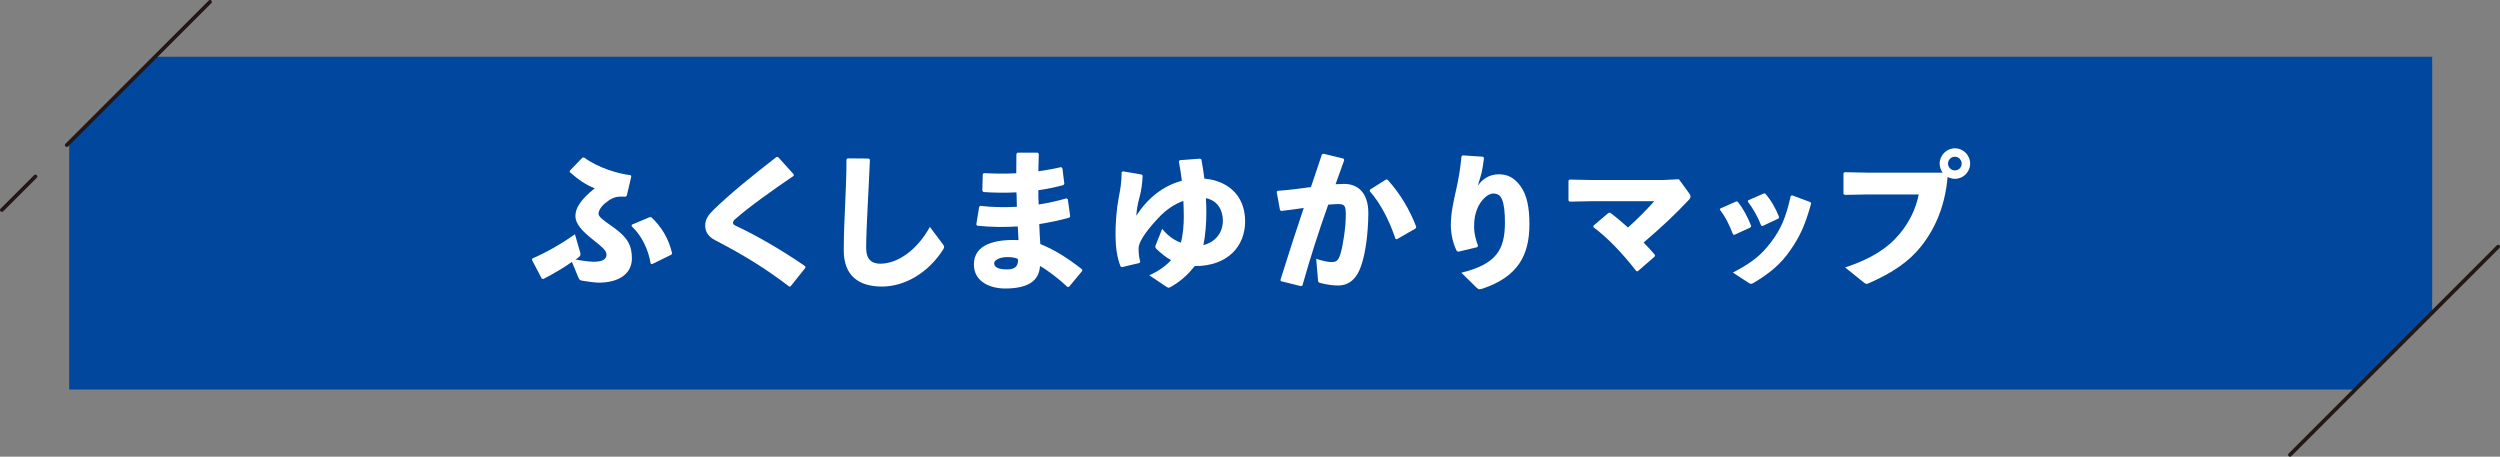
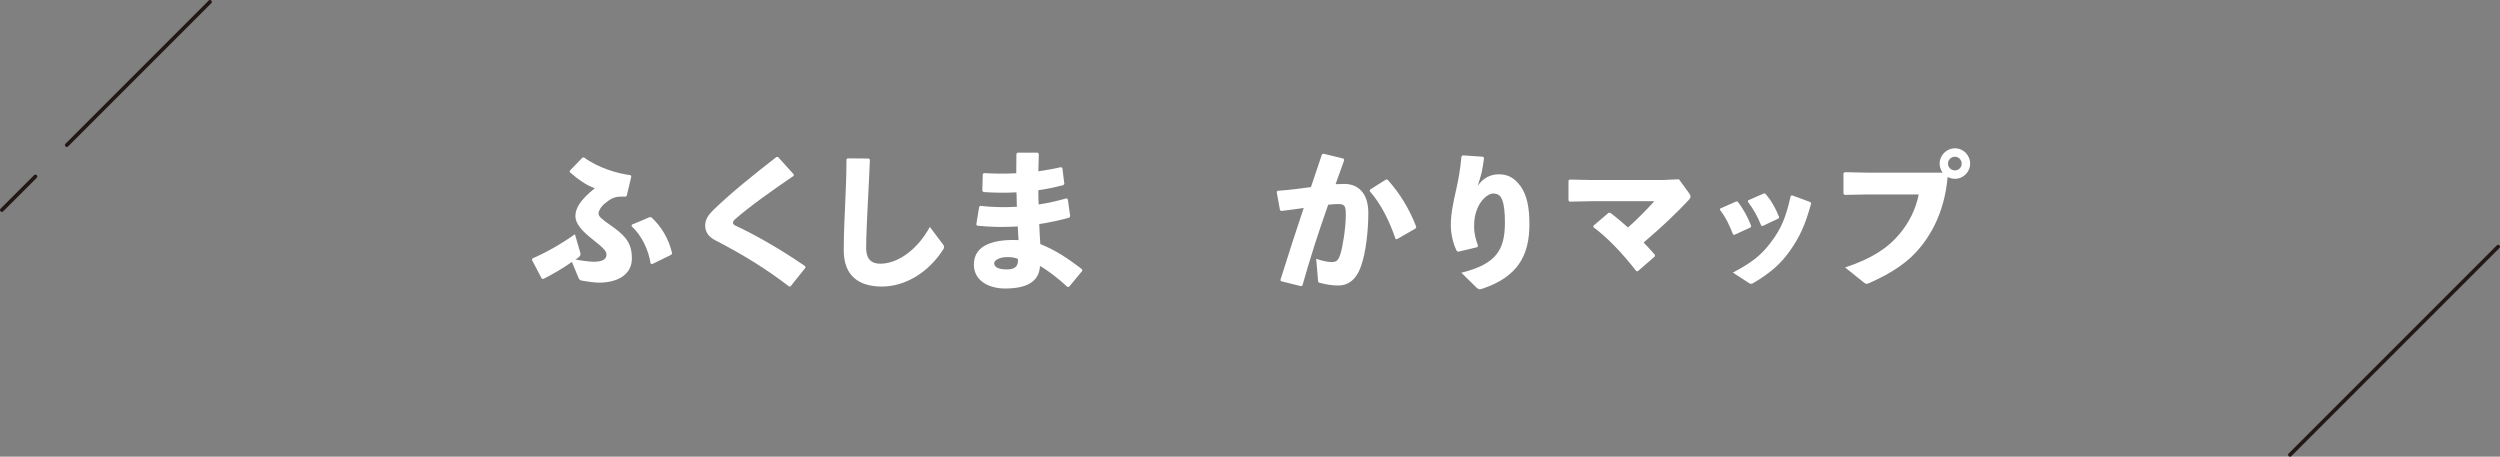
<svg xmlns="http://www.w3.org/2000/svg" id="_レイヤー_2" viewBox="0 0 665.5 121.57">
  <rect x="0" y="0" width="665.5" height="121.57" fill="#808080" stroke="none" />
  <defs>
    <style>.cls-1{fill:#fff;}.cls-2{fill:#00479d;}.cls-3{fill:none;stroke:#231815;stroke-linecap:round;stroke-linejoin:round;}</style>
  </defs>
  <g id="_レイヤー_2-2">
-     <polygon class="cls-2" points="647.45 15.1 41.31 15.1 18.42 37.98 18.42 103.69 626.98 103.69 647.45 83.22 647.45 15.1" />
    <line class="cls-3" x1="9.43" y1="46.98" x2=".5" y2="55.9" />
    <line class="cls-3" x1="55.9" y1=".5" x2="17.78" y2="38.62" />
    <line class="cls-3" x1="665" y1="65.67" x2="609.6" y2="121.07" />
-     <path class="cls-1" d="M154.41,67.04c.24.76.08.96-.16,1.24-.4.4-.64.56-1.08.8,1.92.36,3.92.6,4.88.6,2.32,0,3.4-.68,3.4-1.88,0-1.08-1.04-1.96-3.8-4.16-2.72-2.12-4.48-4.16-4.48-6.08s1.04-4.16,5.16-7.44c-2.24-.8-4.4-2.32-6.68-4.32l.04-.36,3.4-3.52.44.04c3.64,2.68,8.92,4.28,12.36,4.68l.16.36-1.2,5.08-.32.28c-.48-.04-1.2-.04-1.72,0-1.2.04-2.36.6-3.76,1.76-1.12.92-1.72,2.08-1.72,2.72,0,.8.76,1.44,4.08,3.76,3.76,2.68,4.8,4.88,4.8,8.2,0,4.12-3.52,6.44-8.8,6.44-.96,0-2.88-.24-4.44-.52-.56-.08-.76-.24-1.04-.92l-1.68-4.08c-2.24,1.6-4.92,3.16-7.64,4.56l-.4-.12-2.6-4.96.12-.4c3.52-1.52,7.48-3.72,11.32-6.44l1.36,4.68ZM168.2,59.8l4.76-2,.44.04c2.72,2.56,4.6,5.68,5.52,9.6l-.2.36-5.16,2.52-.36-.16c-.56-3.52-2.24-7.32-5.08-9.96l.08-.4Z" />
+     <path class="cls-1" d="M154.41,67.04c.24.76.08.96-.16,1.24-.4.4-.64.56-1.08.8,1.92.36,3.92.6,4.88.6,2.32,0,3.4-.68,3.4-1.88,0-1.08-1.04-1.96-3.8-4.16-2.72-2.12-4.48-4.16-4.48-6.08s1.04-4.16,5.16-7.44c-2.24-.8-4.4-2.32-6.68-4.32l.04-.36,3.4-3.52.44.04c3.64,2.68,8.92,4.28,12.36,4.68l.16.36-1.2,5.08-.32.28c-.48-.04-1.2-.04-1.72,0-1.2.04-2.36.6-3.76,1.76-1.12.92-1.72,2.08-1.72,2.72,0,.8.76,1.44,4.08,3.76,3.76,2.68,4.8,4.88,4.8,8.2,0,4.12-3.52,6.44-8.8,6.44-.96,0-2.88-.24-4.44-.52-.56-.08-.76-.24-1.04-.92l-1.68-4.08c-2.24,1.6-4.92,3.16-7.64,4.56l-.4-.12-2.6-4.96.12-.4c3.52-1.52,7.48-3.72,11.32-6.44l1.36,4.68ZM168.2,59.8l4.76-2,.44.04c2.72,2.56,4.6,5.68,5.52,9.6l-.2.36-5.16,2.52-.36-.16c-.56-3.52-2.24-7.32-5.08-9.96Z" />
    <path class="cls-1" d="M210.08,76.28c-6.16-4.72-12.04-8.36-19.68-12.32-1.64-.84-2.68-2.08-2.68-3.92,0-1.64.88-2.88,2.24-4.2,4.56-4.44,10.6-9.28,16.72-14.04h.44l4.16,4.6v.4c-5.64,3.84-11.68,8.12-15.56,11.52-.4.32-.64.76-.6,1.04s.32.56.68.72c5.16,2.36,12.4,6.52,18.56,10.8l.04.4-3.96,4.96-.36.04Z" />
    <path class="cls-1" d="M225.61,42.16l5.64.04.32.28c-.2,4.96-.4,8.36-.6,12.48-.16,3.48-.4,7.96-.4,11.08,0,2.88,1.36,4.16,3.76,4.16,4.6,0,9.8-3.6,13.2-9.8l3.48,4.64c.36.44.44.76.12,1.28-3.96,6.28-10.24,9.96-16.36,9.96s-10.16-2.84-10.16-9.6c0-5.56.28-9.28.4-12.92.12-3.12.32-6.64.32-11.32l.28-.28Z" />
    <path class="cls-1" d="M260.93,54.8c3.12.36,6.4.44,9.76.24-.08-1.28,0-2.56-.12-3.84-2.96.16-5.84.12-8.8-.08l-.28-.36.12-4.44.32-.24c2.76.16,5.68.2,8.6.04,0-1.64,0-3.32.04-5.16l.28-.32h5.4l.28.32c-.04,1.56-.08,3.16-.12,4.64,2.2-.32,4.24-.68,6.08-1.12l.32.32.52,4.16-.28.32c-2.16.56-4.4,1.04-6.64,1.36,0,1.28,0,2.52.08,3.8,2.56-.4,5.04-.96,7.4-1.64l.36.24.64,4.52-.2.36c-2.72.76-5.4,1.32-8.04,1.72.08,1.88.16,3.64.28,5.32,4.04,1.64,7.4,3.84,11.16,6.76v.4l-3.52,4.24h-.44c-2.28-2.16-5.4-4.52-7.28-5.56-.24,4.32-3.72,6-9.32,6-3.8,0-8.28-1.72-8.28-6.4,0-5.44,5.8-6.76,11.88-6.48-.08-1.2-.16-2.44-.2-3.64-3.76.24-7.28.16-10.8-.2l-.24-.32.76-4.68.28-.28ZM268.09,68.44c-2.08,0-3.44.88-3.44,1.6,0,.96.84,1.68,3.44,1.68,2.24,0,3.04-1,2.88-2.8-.88-.36-1.48-.48-2.88-.48Z" />
-     <path class="cls-1" d="M309.37,60.92c1.52,1.88,3.24,3.04,4.96,3.68.6-1.92.8-4.96.8-6.92s-.08-3.08-.12-4.2c-2.2.76-4.52,2.24-6.64,4.52-3.68,3.92-5.28,6.6-5.28,8.08,0,1.64.2,2.72.44,3.56l-.2.36-4.68,1.12-.36-.2c-.96-2.44-1.28-5.08-1.32-7.64-.08-4.2.32-8,.84-10.72.4-2.08.76-3.92.76-6.68l.32-.28,5.08.88.2.28c-.08,2.12-.4,4.08-.72,5.32-.72,2.6-.88,4-.96,5.36,3.08-4.84,7.28-8.04,12.12-9.32-.2-1.64-.48-3.48-.8-5.12l.24-.36,5.36-.4.4.2c.32,1.68.56,3.4.8,5.12,5.4.4,10.84,3.8,10.84,11.36,0,6.4-4.36,11.92-13.44,11.92-1.88,2.4-3.84,4.12-6.4,5.56-.2.12-.36.2-.52.2s-.36-.12-.68-.32l-4.48-3c2.56-1.12,4.48-2.56,5.8-4.04-1.36-.72-2.6-1.76-3.92-3-.32-.32-.32-.6-.16-1l1.72-4.32ZM321.13,56.56c0,2.64-.2,5.88-.8,8.68,3-.72,5.2-3.12,5.2-6.52,0-2.68-1.36-5.36-4.52-5.96.08,1.28.12,2.64.12,3.8Z" />
    <path class="cls-1" d="M340.85,74.52c2.16-6.96,4.16-13.04,6.2-19.16-1.84.28-4,.56-6,.8l-.32-.24-.88-4.84.24-.28c3.16-.24,6.12-.6,8.88-1,.96-2.76,1.88-5.6,2.92-8.68l.4-.2,5.4,1.32.12.44c-.84,2.28-1.6,4.4-2.28,6.36.8-.04,1.56-.08,2.32-.08,3.32,0,6.44,2.04,6.4,7.88-.04,5.28-.76,10.56-1.84,13.68-1.44,4.52-4.08,5.48-6.2,5.48-1.48,0-3.16-.24-4.92-.72-.28-.08-.4-.16-.44-.72l-.48-5.68c1.28.48,3.04.88,4,.88,1.28,0,1.84-.24,2.44-2.12.64-2.04,1.44-6.96,1.44-10.44,0-2.4-.28-2.88-2.04-2.88-.72,0-1.64.08-2.64.16-2.68,7.6-4.68,13.8-6.88,21.56l-.44.12-5.28-1.32-.12-.32ZM364.69,50.48l4.24-2.68h.4c3.4,3.72,5.96,8.08,7.68,12.6l-.16.4-5,2.88-.36-.08c-1.56-4.6-3.84-9.32-6.88-12.72l.08-.4Z" />
    <path class="cls-1" d="M389.37,41.36l5.4.36.28.32c-.24,1.84-.4,2.76-.64,3.92-.28,1.16-.6,2.04-1.04,3.52,1.36-2.04,3.36-3.08,5.6-3.08s4.04.76,5.8,3.16c1.72,2.4,2.36,5.68,2.36,10.12,0,8.28-3.04,13.96-12.48,17.16-.32.08-.56.16-.76.16-.28,0-.48-.12-.76-.36l-4.12-4.04c9.4-2.32,11.6-6.16,11.6-13.4,0-2.48-.2-4.8-.76-6.08-.48-1.12-1.12-1.6-2.4-1.6-1.52,0-3.44,2.04-4.2,4.04-.64,1.6-.84,2.76-.84,4.88,0,1.84.52,3.6,1.04,4.96l-.2.4-5.04,1.2-.4-.16c-1-1.92-1.6-4.56-1.6-6.96,0-3.08.72-6.32,1.52-9.84.56-2.56.96-4.76,1.32-8.4l.32-.28Z" />
    <path class="cls-1" d="M428.65,56.64c1.6,1.2,3.24,2.6,4.72,3.92,2.52-2.2,5.52-5.32,7-7h-16.68l-5.88.12-.28-.32v-5.28l.32-.28,5.72.12h19.08l4.28-.2,2.68,3.68c.28.36.4.64.4.92s-.12.56-.48.92c-3.44,3.68-7.08,7.12-12,11.32,1.04,1.04,2.04,2.16,3.04,3.32l-.08.4-4.52,3.92h-.36c-3.72-4.8-7.8-9.04-11.44-11.72v-.4l4.04-3.44h.44Z" />
    <path class="cls-1" d="M462.53,53.64c1.48,1.84,2.72,4.12,3.64,6.52l-.16.36-4.32,2-.36-.12c-.92-2.4-1.96-4.6-3.52-6.6l.16-.32,4.2-1.84h.36ZM482.13,54.16c-1.64,5.92-3.04,8.84-5.56,12.48-2.6,3.76-5.56,6.16-9.8,8.68-.28.16-.48.24-.64.24-.2,0-.36-.08-.6-.24l-4.24-2.76c5.16-2.72,7.56-4.64,10.2-8.16,2.6-3.44,3.92-6.48,5.2-12.24l.36-.16,4.88,1.8.2.36ZM469.93,51.56c1.48,1.68,2.72,3.8,3.68,6.24l-.16.36-4.24,2-.36-.08c-.96-2.44-2.16-4.52-3.6-6.44l.12-.32,4.2-1.84.36.08Z" />
    <path class="cls-1" d="M517.13,45.96c-.48-.68-.8-1.52-.8-2.4,0-2.24,1.84-4.08,4.08-4.08s4.04,1.84,4.04,4.08-1.84,4.04-4.04,4.04c-.72,0-1.36-.2-1.96-.48-.6,6.92-2.84,13.16-7.04,18.44-3.16,4.04-7.68,7.08-13.76,9.76-.36.16-.56.24-.76.24-.24,0-.44-.12-.84-.44l-4.88-3.92c6.84-2.28,11.28-5.04,14.56-9,2.56-3.12,4.24-6.52,5.04-10.44h-13.56l-6.12.12-.36-.24v-5.52l.32-.28,6.08.12h20ZM518.56,43.56c0,1,.84,1.8,1.84,1.8s1.8-.8,1.8-1.8-.8-1.84-1.8-1.84-1.84.8-1.84,1.84Z" />
  </g>
</svg>